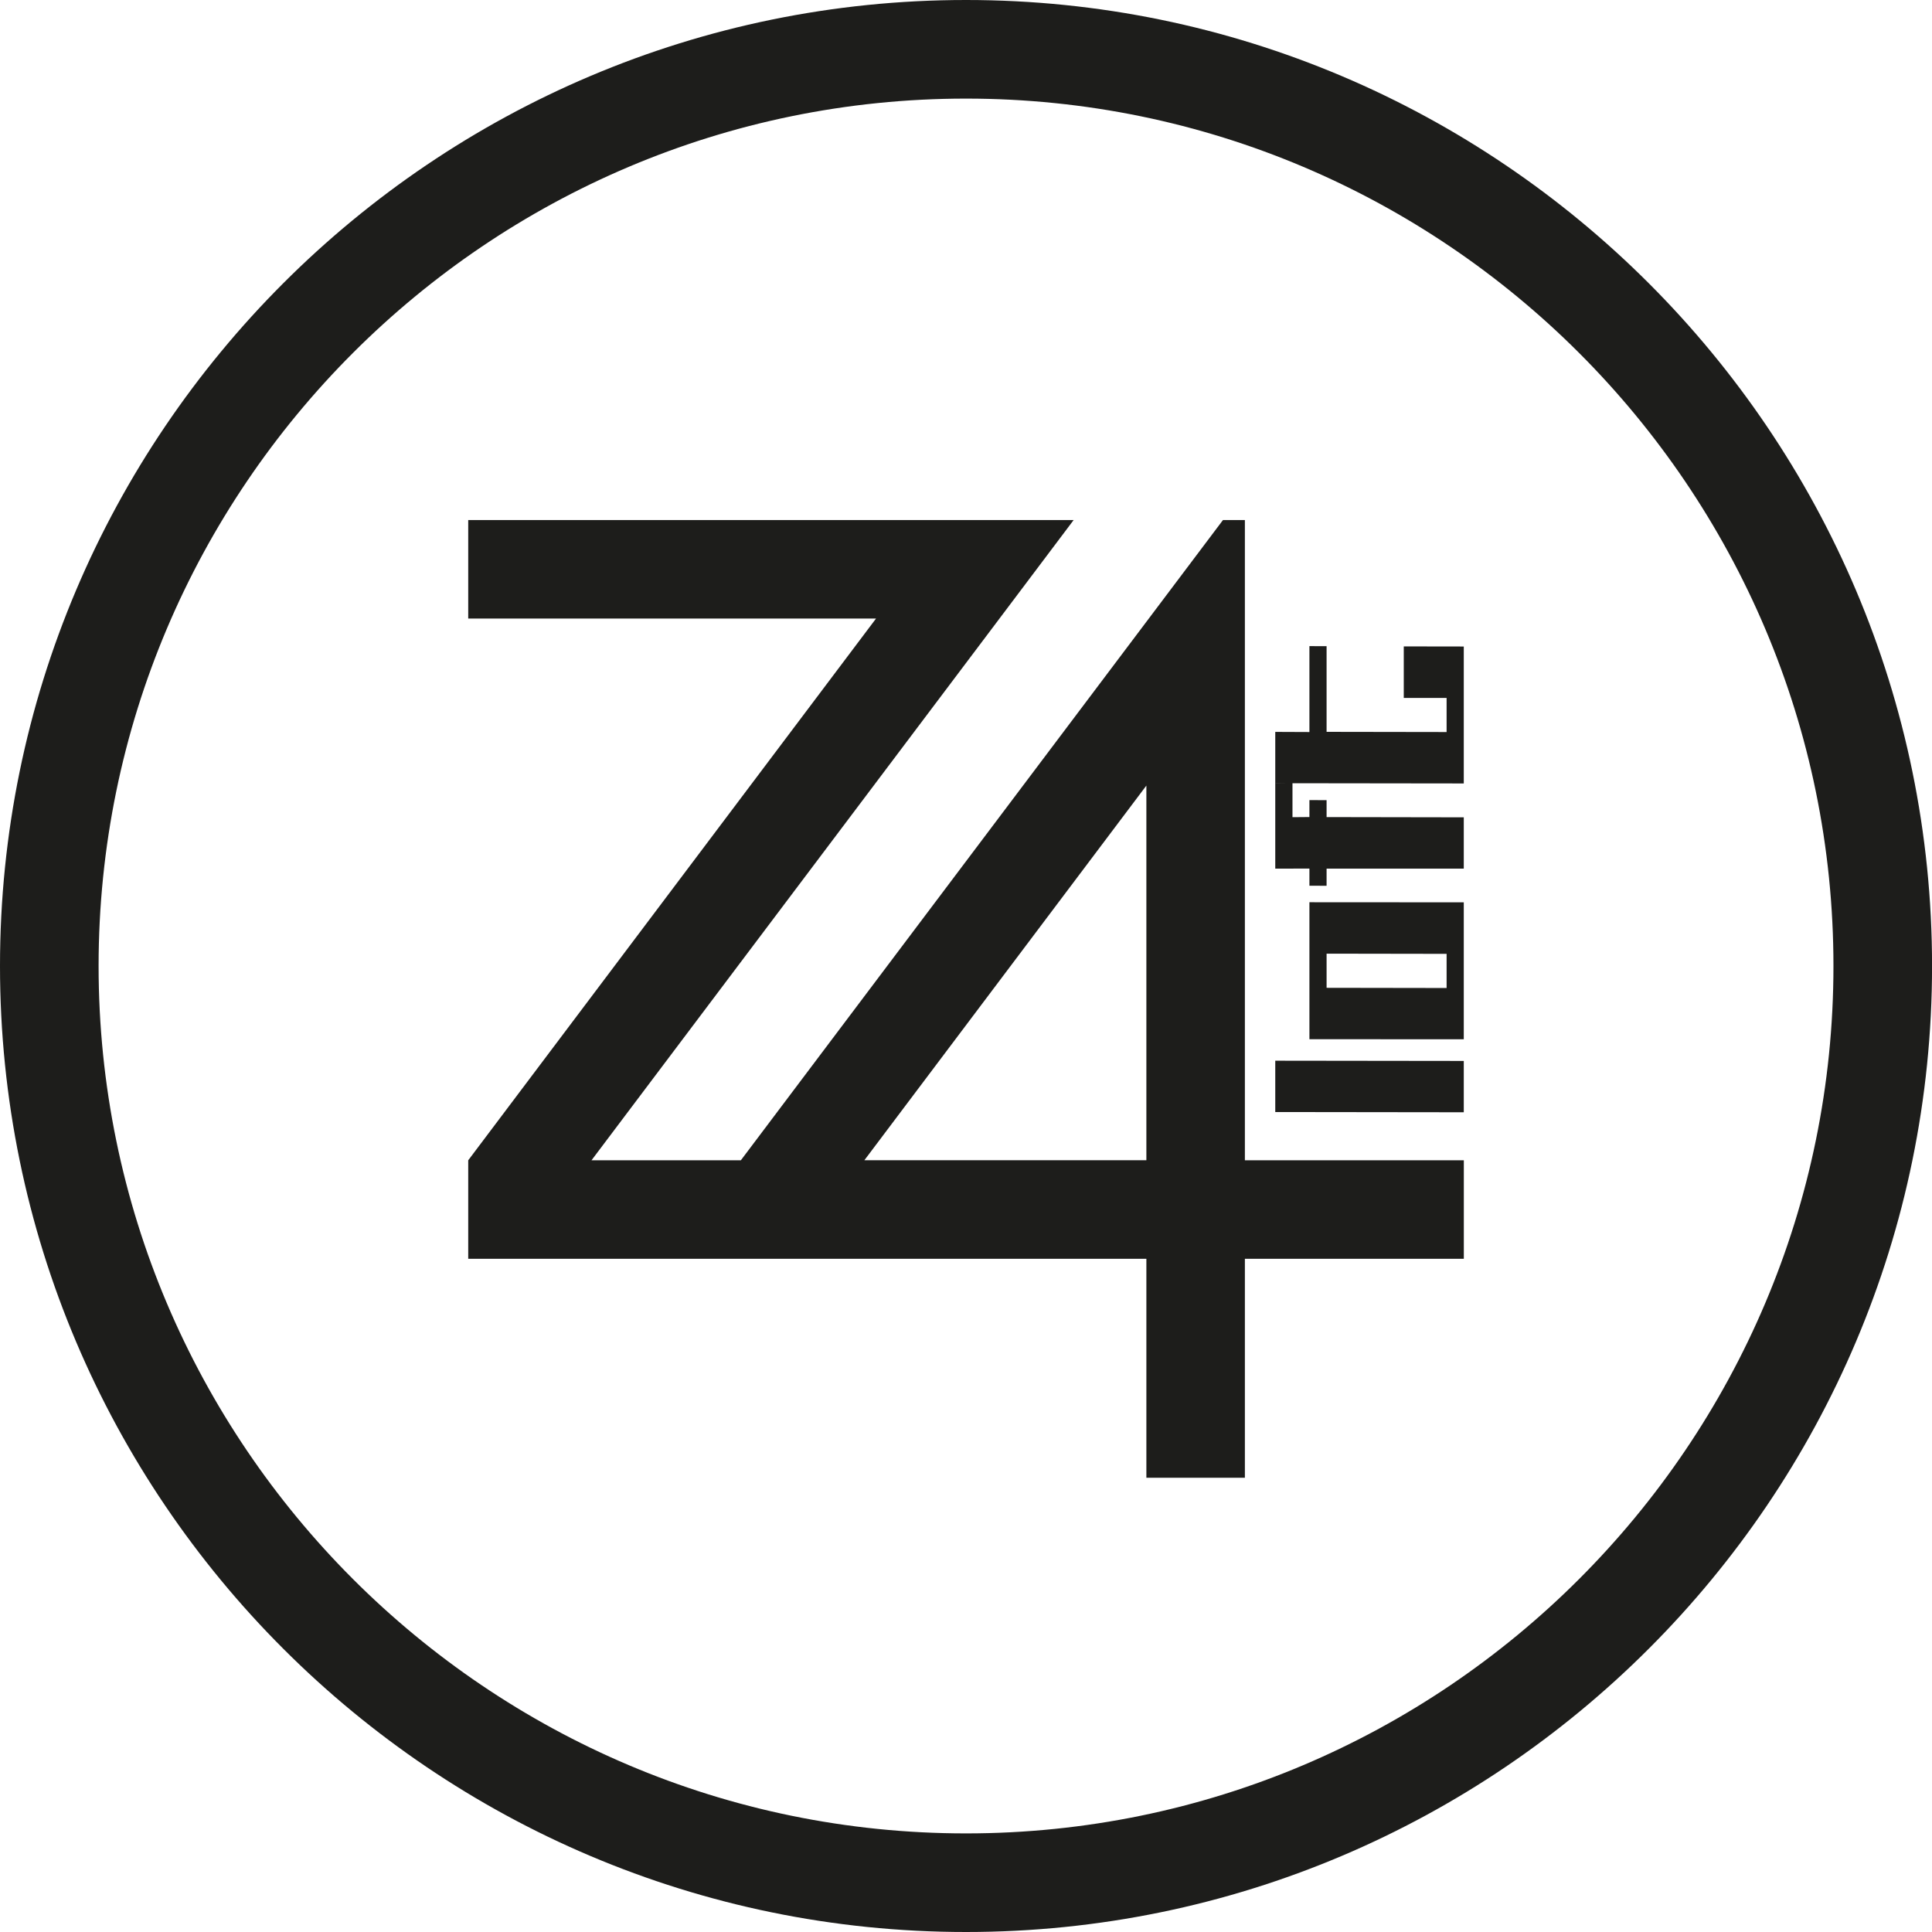
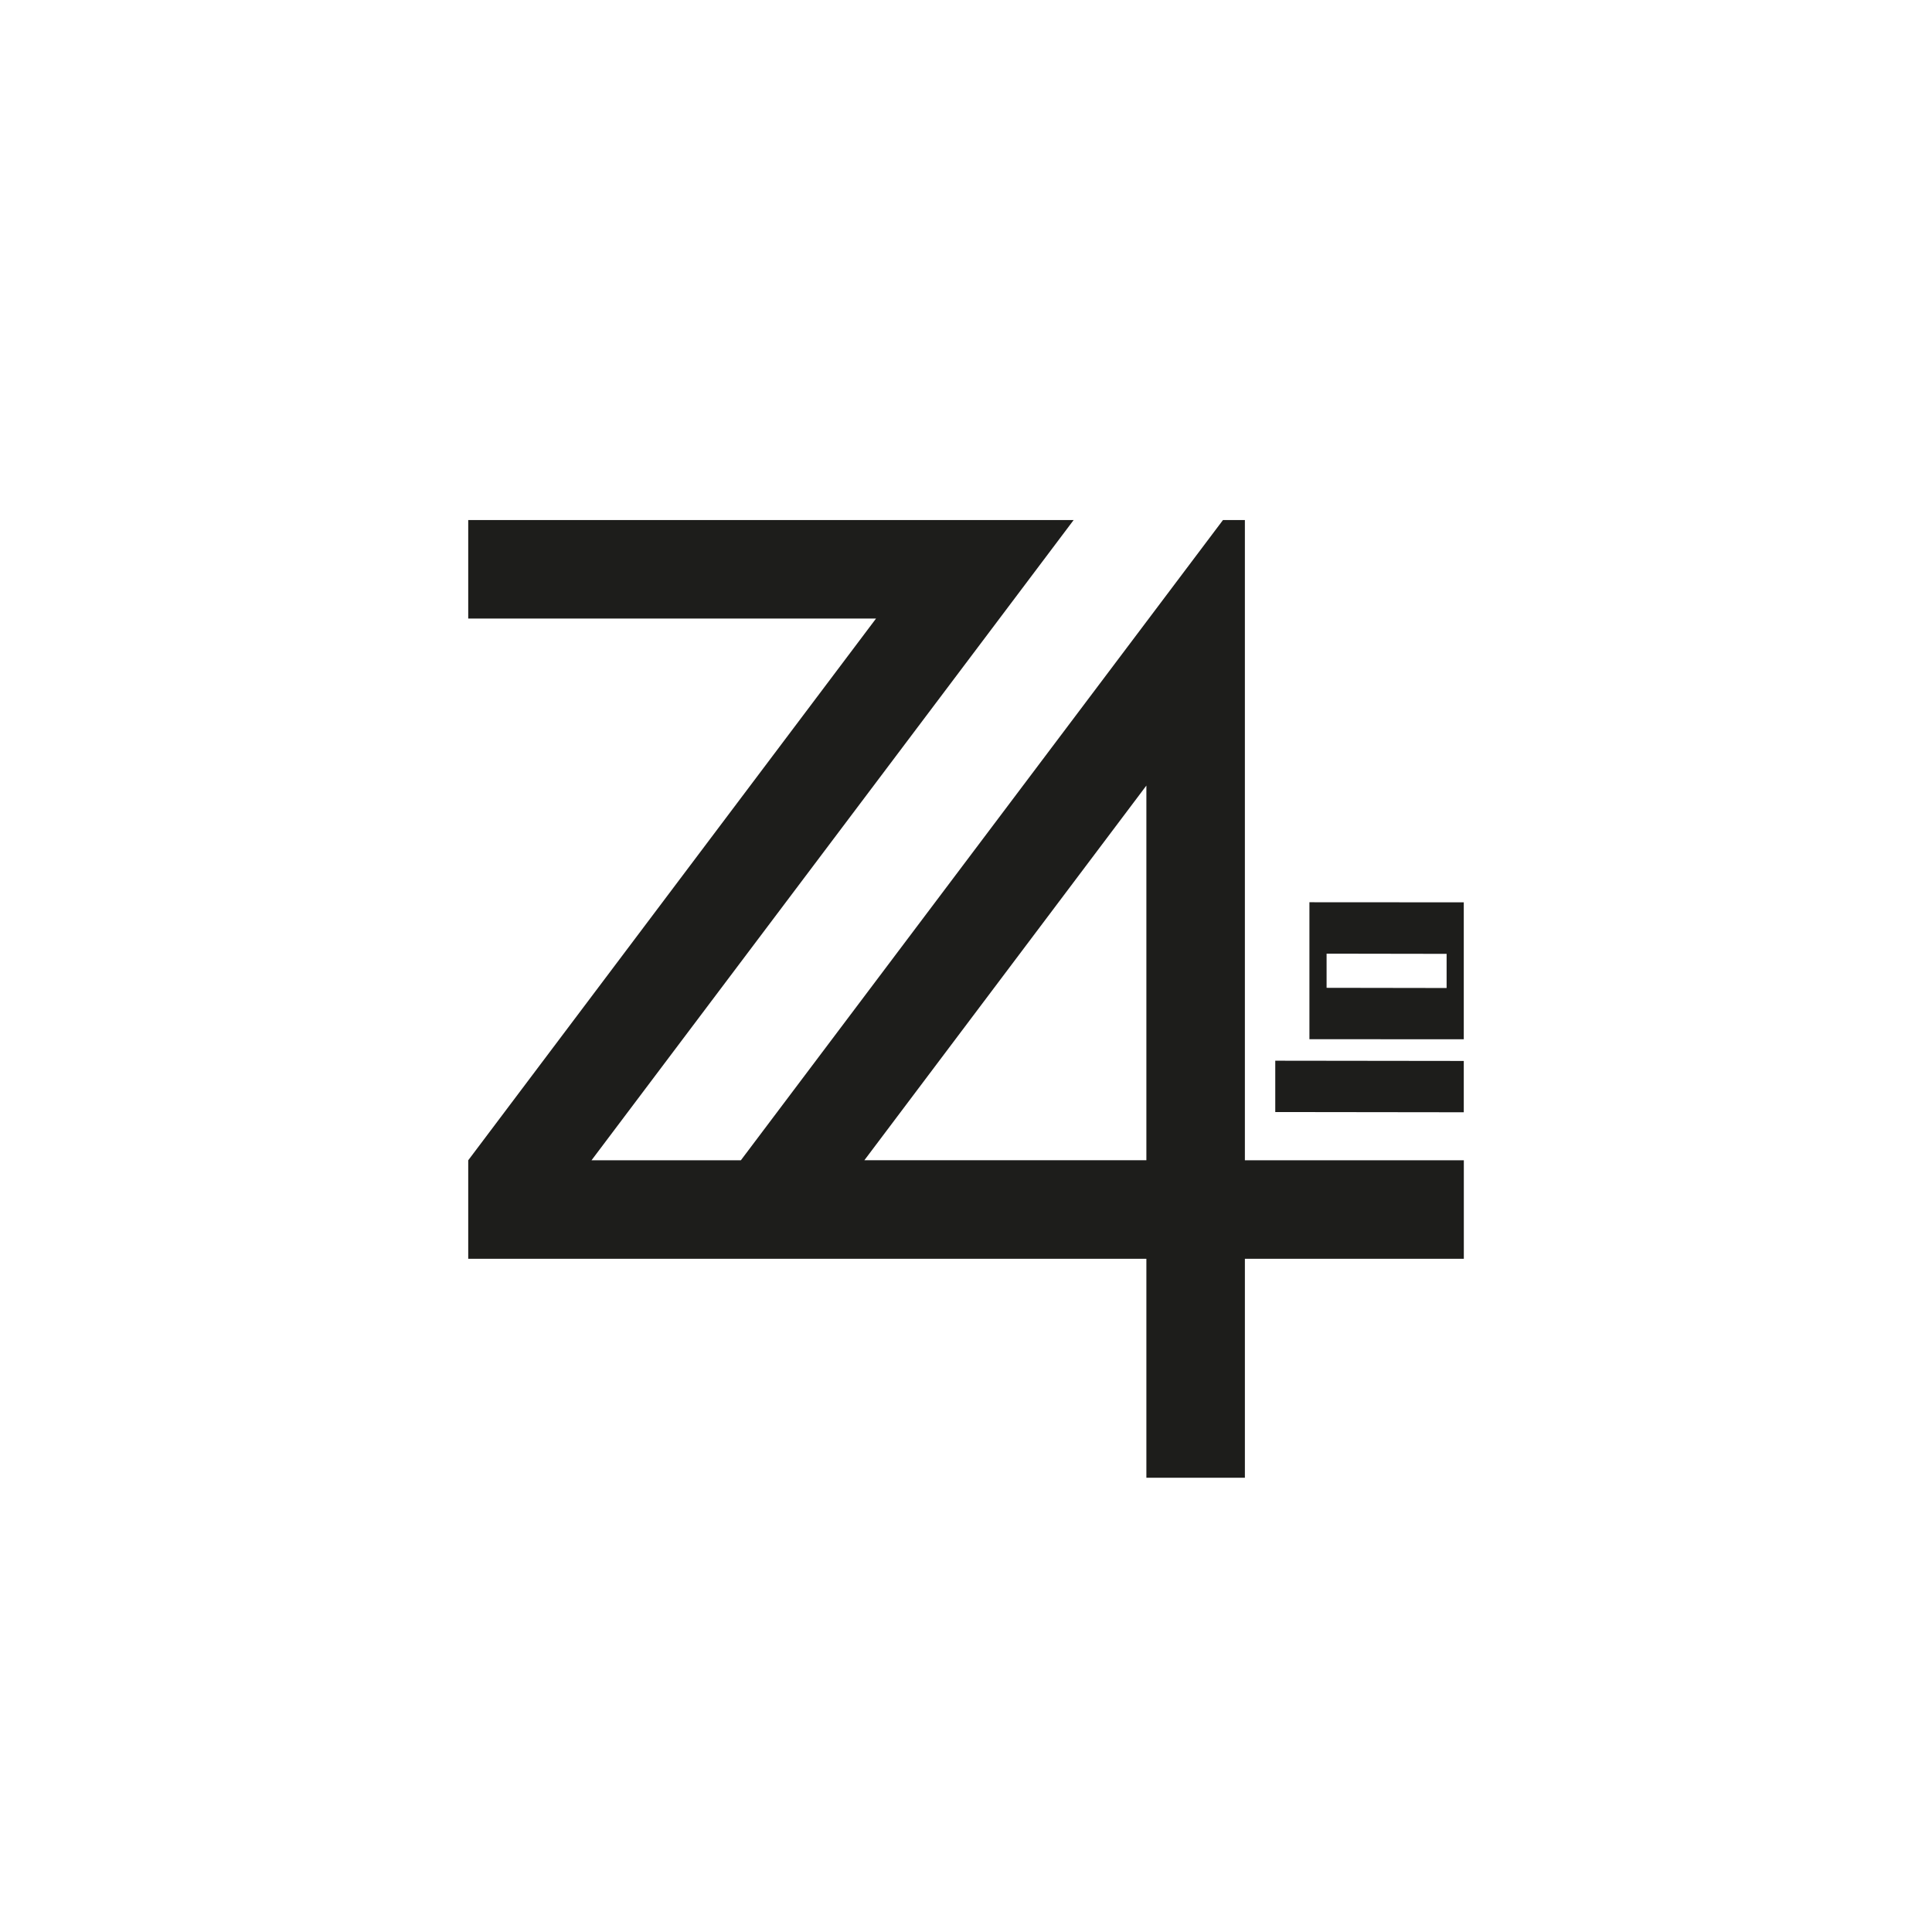
<svg xmlns="http://www.w3.org/2000/svg" id="Ebene_2" data-name="Ebene 2" viewBox="0 0 409.53 409.53">
  <defs>
    <style> .cls-1 { fill: #1d1d1b; stroke-width: 0px; } </style>
  </defs>
  <g id="Ebene_3" data-name="Ebene 3">
    <g>
      <g>
        <g>
-           <polygon class="cls-1" points="269.66 131.11 269.66 131.11 269.66 131.11 269.66 131.11" />
          <path class="cls-1" d="M263.88,245.94v-107.15s0-7.68,0-7.68v-20.88h-4.64l-15.72,20.88-.52.69-85.96,114.15h-31.66l86.48-114.83,15.72-20.88H99.25v20.88h86.44l-86.44,114.83h0v20.88h143.75v46.41h20.88v-46.41h46.41v-20.88h-46.4ZM183.22,245.94l59.78-79.42v79.42h-59.78Z" />
        </g>
        <g>
-           <path class="cls-1" d="M310.28,224.89v10.88s-39.96-.05-39.96-.05v-10.88s39.96.05,39.96.05Z" />
+           <path class="cls-1" d="M310.28,224.89v10.88s-39.96-.05-39.96-.05v-10.88s39.96.05,39.96.05" />
          <path class="cls-1" d="M310.28,191.27v29.03s-32.72-.02-32.72-.02v-29.03s32.72.02,32.72.02ZM306.64,202.19l-25.44-.04v7.24s25.44.04,25.44.04v-7.23Z" />
-           <path class="cls-1" d="M273.97,165.94v7.28s3.59-.03,3.59-.03v-3.59s3.64.01,3.64.01v3.59s29.08.05,29.08.05v10.87s-29.08,0-29.08,0v3.64s-3.64-.01-3.64-.01v-3.64s-7.24.02-7.24.02v-18.16s3.64-.04,3.64-.04Z" />
-           <path class="cls-1" d="M310.28,137.04v29.03s-39.96-.05-39.96-.05v-10.88s7.24.03,7.24.03v-18.21s3.64.01,3.64.01v18.16s25.44.04,25.44.04v-7.23s-9.08,0-9.08,0v-10.92s12.72.02,12.72.02Z" />
        </g>
      </g>
-       <path class="cls-1" d="M204.77,409.53C91.86,409.53,0,317.67,0,204.76S91.86,0,204.77,0s204.77,91.86,204.77,204.76-91.86,204.77-204.77,204.77ZM204.77,20.9C103.38,20.9,20.9,103.38,20.9,204.76s82.48,183.87,183.87,183.87,183.87-82.48,183.87-183.87S306.15,20.9,204.77,20.9Z" />
    </g>
  </g>
</svg>